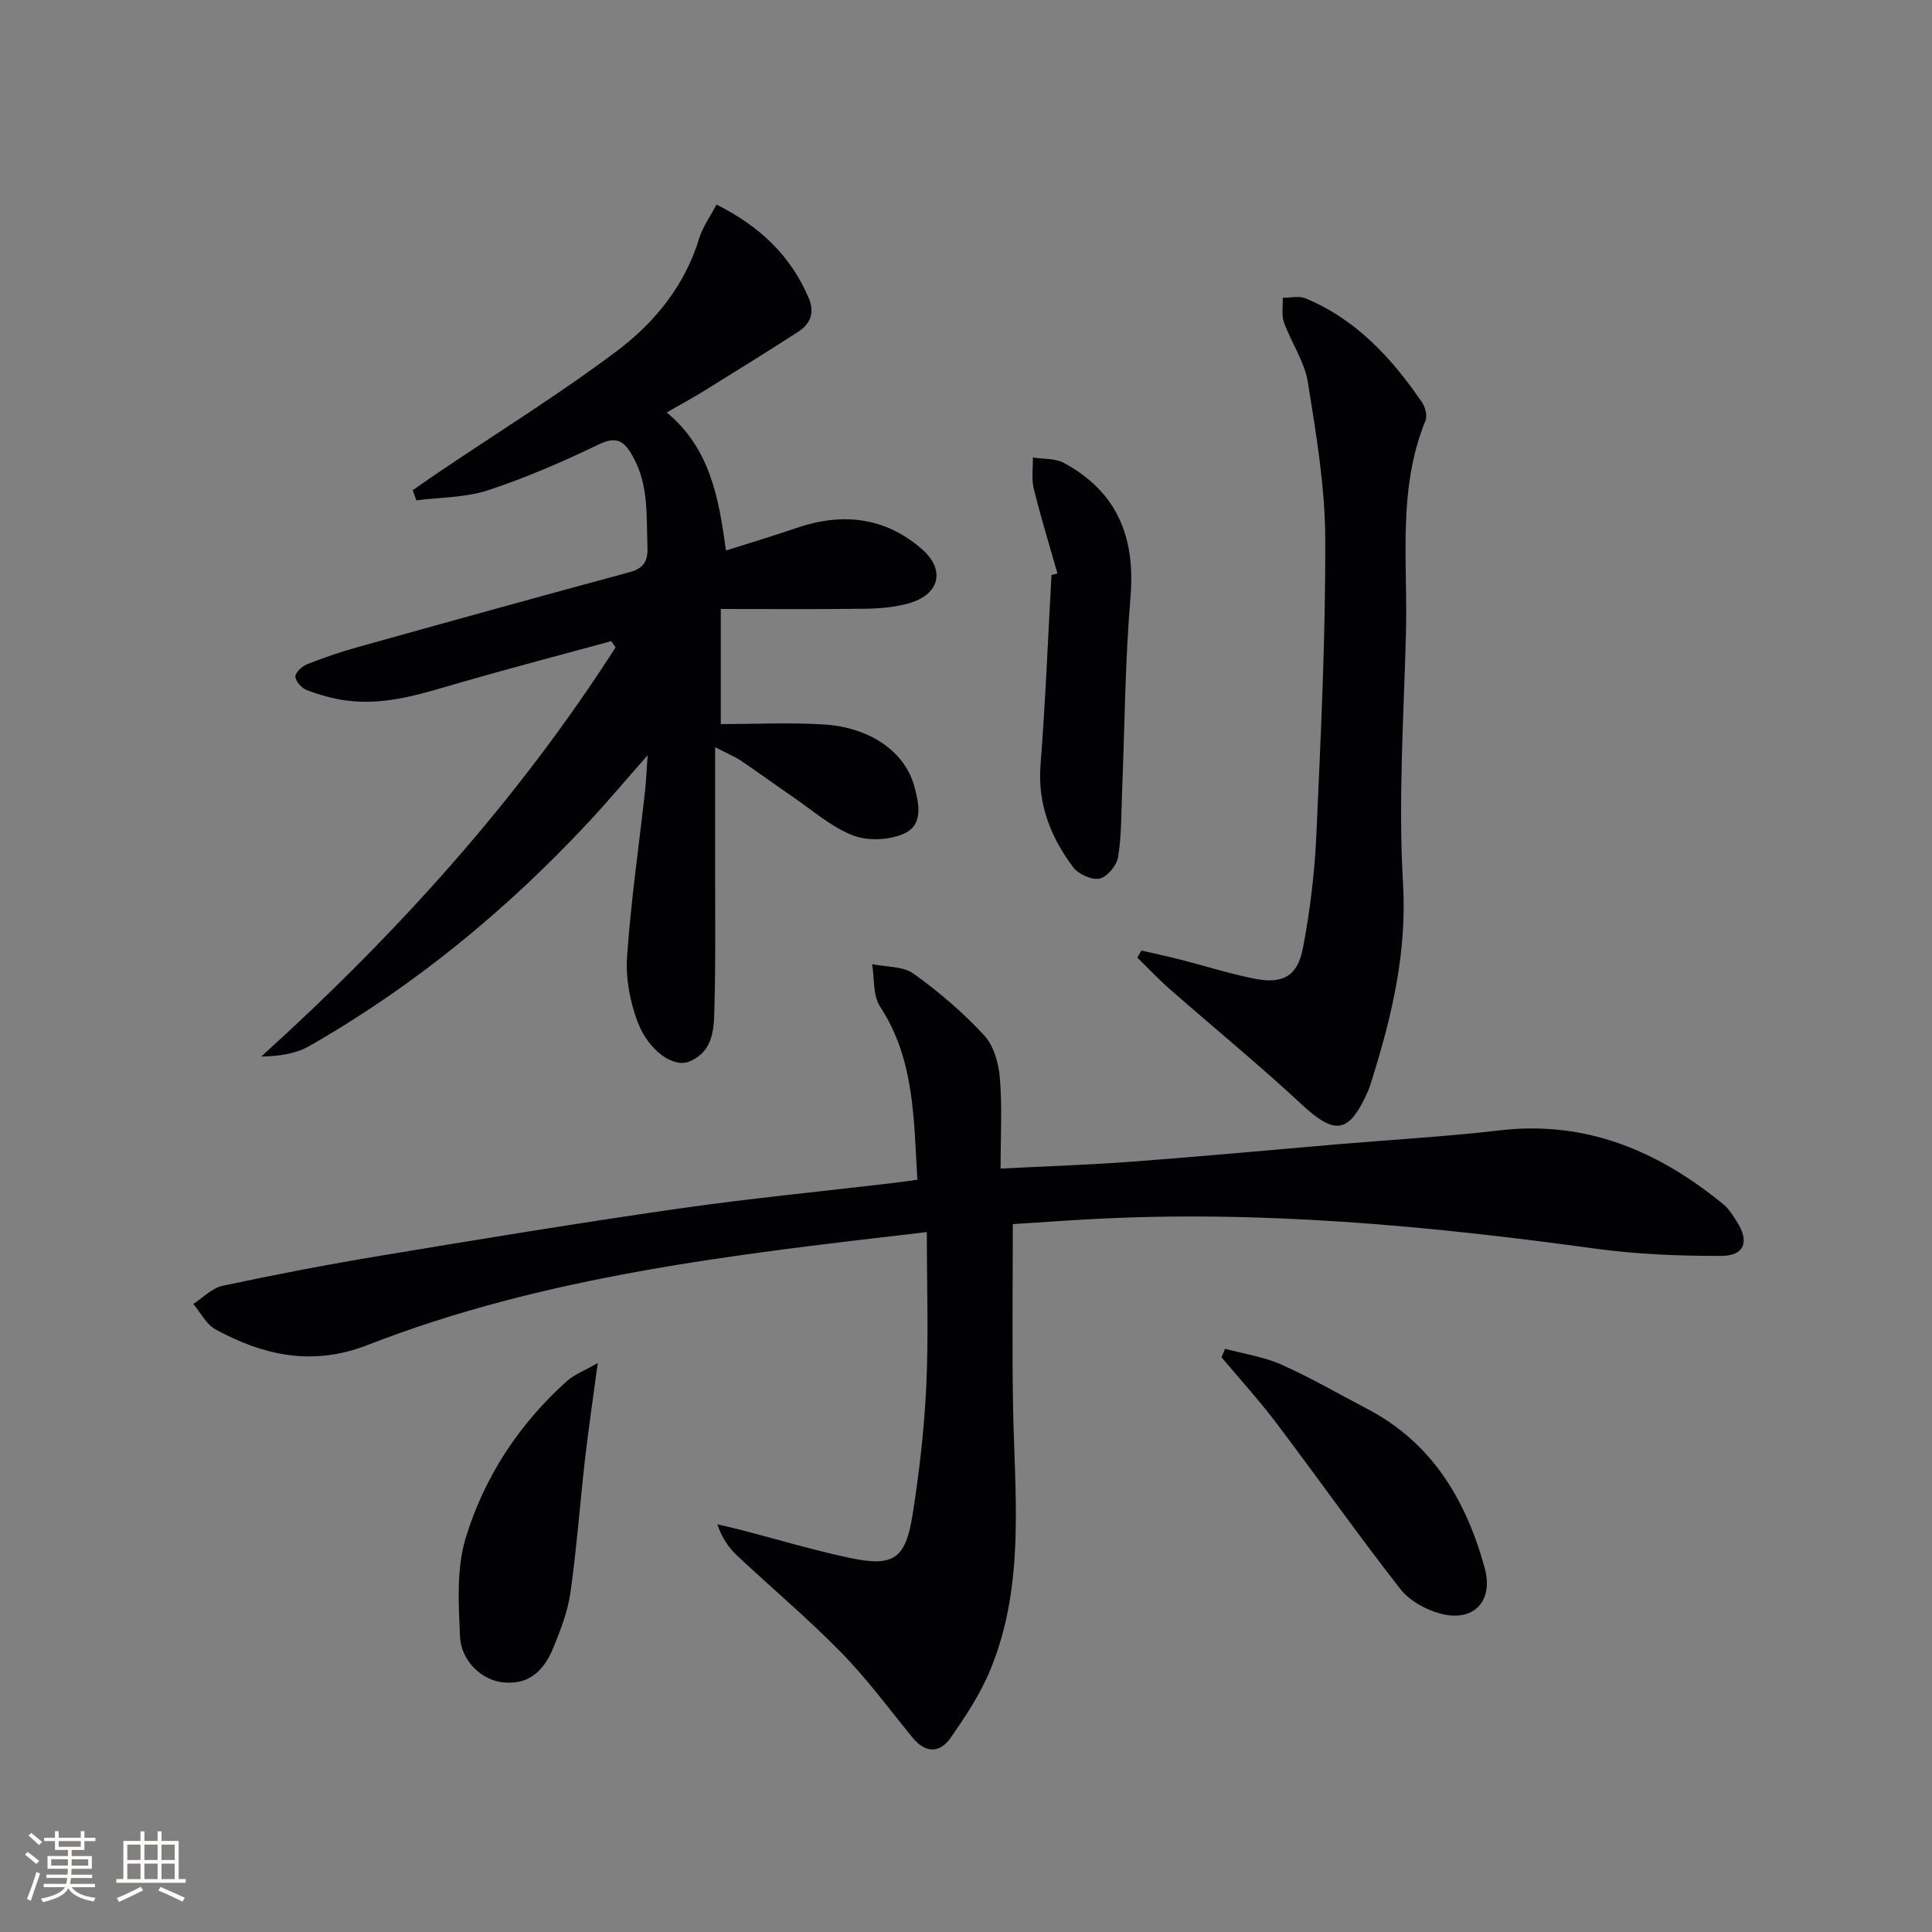
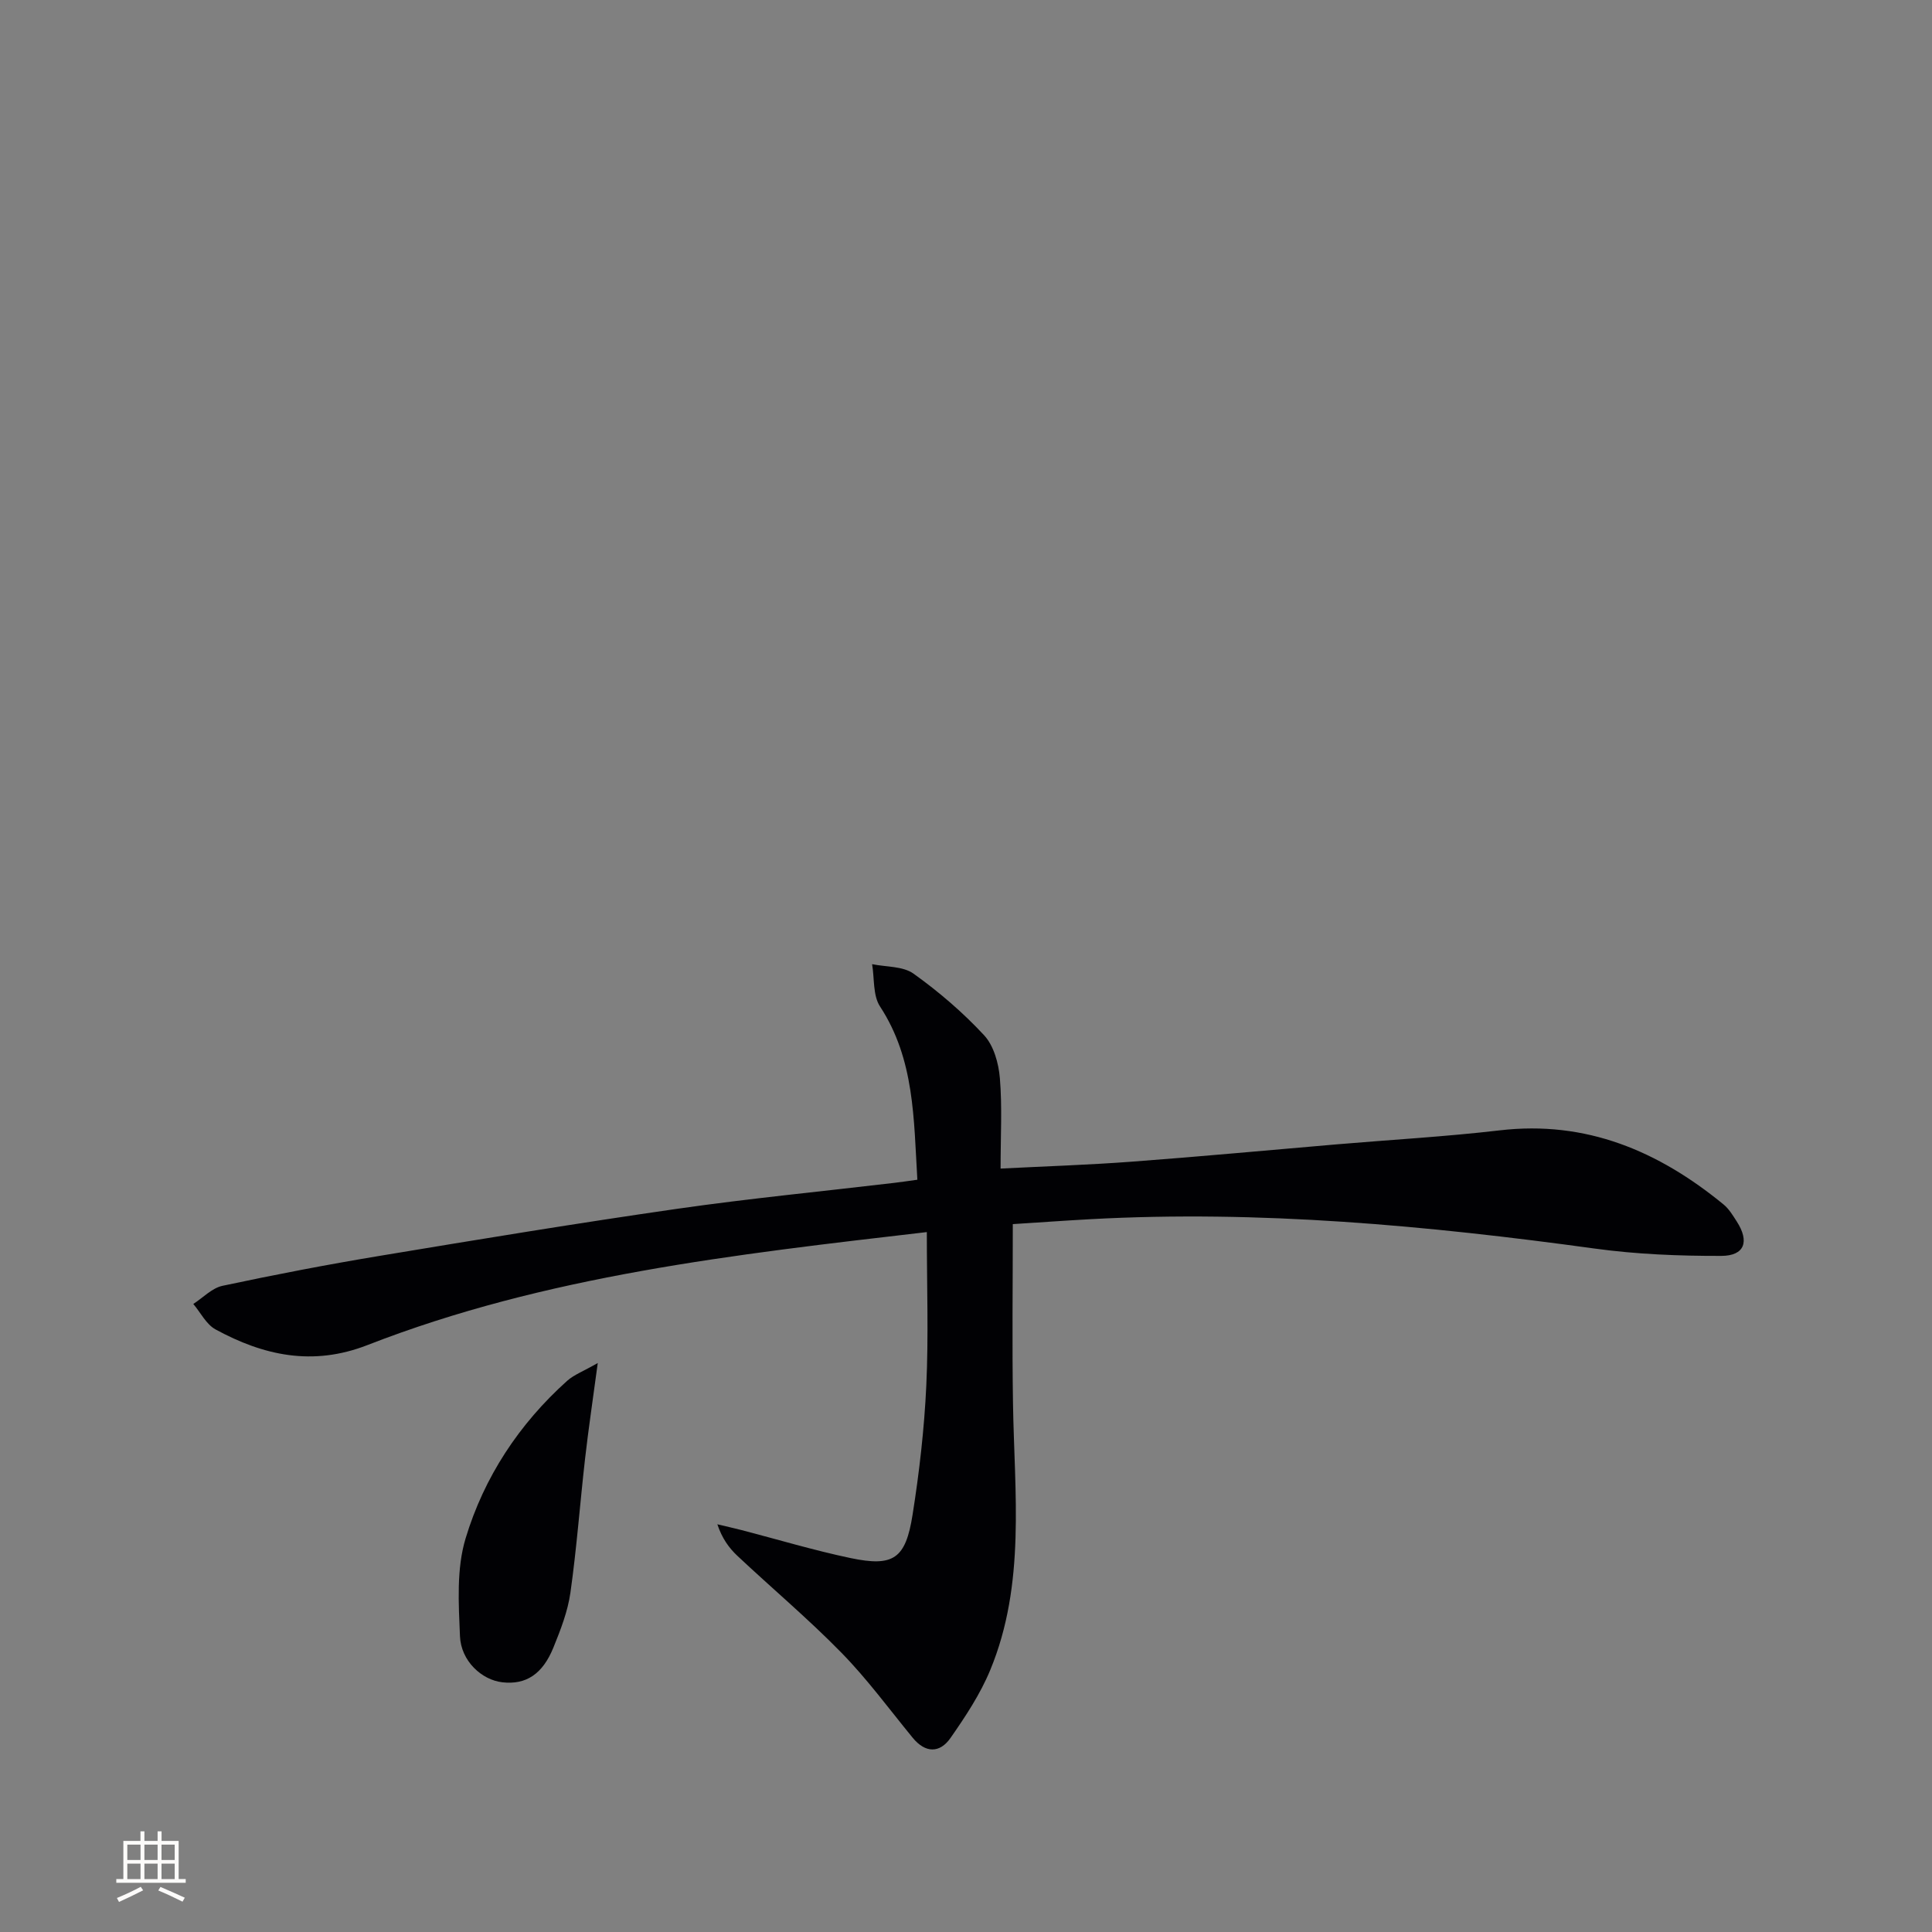
<svg xmlns="http://www.w3.org/2000/svg" enable-background="new 0 0 400 400" viewBox="0 0 400 400">
  <rect x="0" y="0" width="400" height="400" fill="#808080" stroke="none" />
  <g fill="#010104">
    <path d="m191.89 255.09c-39.98 4.65-78.94 9.02-115.83 23.4-11.33 4.41-21.48 2.17-31.44-3.25-1.92-1.05-3.08-3.47-4.6-5.27 2.01-1.29 3.87-3.3 6.06-3.76 10.84-2.31 21.73-4.41 32.67-6.22 20.46-3.4 40.92-6.77 61.45-9.72 14.96-2.15 30.01-3.6 45.02-5.38 1.45-.17 2.89-.39 4.71-.64-.76-12.62-.56-24.91-7.73-35.87-1.5-2.29-1.14-5.81-1.64-8.76 2.9.6 6.37.39 8.57 1.96 5.24 3.75 10.23 8.03 14.61 12.75 2 2.15 3.01 5.79 3.27 8.86.5 5.94.15 11.95.15 18.75 9.25-.47 18.3-.76 27.33-1.44 14.08-1.05 28.14-2.37 42.21-3.57 11.26-.96 22.56-1.59 33.78-2.9 17.93-2.1 32.88 4.29 46.35 15.33 1.13.92 1.94 2.28 2.75 3.54 2.67 4.14 1.64 7.11-3.22 7.12-8.74.02-17.55-.33-26.2-1.52-34.66-4.76-69.38-7.99-104.41-6.08-5.44.3-10.86.69-16.06 1.02 0 12.58-.16 24.86.04 37.13.29 18.57 2.67 37.35-4.71 55.19-2.06 4.98-5.13 9.63-8.23 14.07-2.22 3.18-5.2 3.17-7.84-.06-4.85-5.92-9.4-12.13-14.73-17.58-6.85-7.01-14.39-13.34-21.54-20.06-1.76-1.65-3.19-3.64-4.16-6.54 1.64.39 3.29.76 4.93 1.18 7.54 1.95 15.03 4.21 22.64 5.81 8.88 1.86 11.41.18 12.85-8.98 1.4-8.84 2.42-17.78 2.84-26.71.48-10.25.11-20.55.11-31.8z" />
-     <path d="m148.34 42.35c8.99 4.51 15.4 10.6 19.12 19.43 1.26 2.99.3 5.29-2.18 6.9-6.55 4.23-13.19 8.33-19.82 12.44-2.25 1.39-4.59 2.64-7.43 4.27 8.85 7.31 10.77 17.39 12.27 28.59 5.15-1.64 9.96-3.08 14.71-4.7 9.37-3.19 18.09-2.25 25.72 4.28 5.12 4.38 3.87 9.58-2.68 11.38-2.84.78-5.88 1.05-8.84 1.09-9.92.13-19.85.05-29.98.05v23.83c7.29 0 14.39-.36 21.43.09 9.62.62 16.66 5.74 18.59 12.64 1.03 3.68 1.94 8.04-1.89 9.86-3.03 1.45-7.59 1.68-10.71.48-4.54-1.74-8.42-5.22-12.54-8.02-3.57-2.44-7.06-5.01-10.64-7.43-1.21-.82-2.59-1.37-5.41-2.83 0 9.57.01 18.15 0 26.74-.01 8.83.11 17.67-.13 26.49-.12 4.56.08 9.69-5.29 11.87-3.19 1.3-8.34-2.23-10.6-8.16-1.6-4.21-2.52-9.08-2.21-13.55.78-11.42 2.43-22.77 3.7-34.16.23-2.08.31-4.17.56-7.57-4.65 5.28-8.34 9.67-12.24 13.86-17.02 18.25-36.12 33.96-57.82 46.36-2.8 1.6-6.23 2.1-9.95 2.17 28.1-25.42 53.09-53.07 73.37-84.72-.3-.43-.59-.86-.89-1.29-10.2 2.78-20.42 5.47-30.58 8.38-7.99 2.29-15.89 5.07-24.38 3.9-2.75-.38-5.5-1.16-8.1-2.15-1.05-.4-2.33-1.83-2.34-2.81-.01-.87 1.43-2.15 2.5-2.57 3.39-1.34 6.86-2.52 10.37-3.5 18.69-5.22 37.39-10.41 56.12-15.47 2.91-.79 4.02-2.06 3.9-5.15-.25-6.47.33-12.97-3.08-18.96-1.74-3.06-3.26-4.2-7-2.4-7.45 3.6-15.11 6.92-22.96 9.5-4.66 1.53-9.85 1.44-14.8 2.08-.26-.7-.51-1.4-.77-2.1 1.89-1.31 3.77-2.63 5.67-3.91 12.24-8.25 24.82-16.05 36.61-24.91 7.85-5.9 14.11-13.59 17.07-23.43.72-2.29 2.22-4.34 3.55-6.89z" />
-     <path d="m236.32 196.8c2.62.6 5.25 1.16 7.85 1.82 5.14 1.31 10.22 2.93 15.41 3.98 6 1.22 9.07-.44 10.2-6.4 1.44-7.63 2.4-15.42 2.75-23.18.92-20.43 1.92-40.88 1.85-61.32-.03-10.87-1.87-21.79-3.6-32.57-.69-4.28-3.45-8.19-4.95-12.39-.55-1.53-.19-3.38-.24-5.09 1.57.01 3.33-.44 4.67.11 10.54 4.36 17.91 12.39 24.17 21.57.67.99 1.11 2.76.69 3.78-5.81 14.23-3.65 29.18-4.03 43.87-.45 17.3-1.62 34.66-.61 51.88.83 14.21-2.25 27.27-6.35 40.42-.29.94-.58 1.9-.98 2.8-3.89 8.71-6.79 8.97-13.77 2.47-8.76-8.14-18.03-15.73-27.03-23.62-2.4-2.1-4.59-4.44-6.88-6.66.29-.48.57-.97.85-1.47z" />
-     <path d="m218.94 118.74c-1.66-5.85-3.46-11.66-4.91-17.55-.5-2.05-.15-4.31-.18-6.47 2.16.35 4.62.14 6.43 1.13 10.91 5.94 14.84 15.16 13.77 27.87-1.13 13.4-1.19 26.89-1.74 40.33-.18 4.47-.1 9-.82 13.39-.29 1.74-2.24 4.12-3.81 4.46-1.63.35-4.41-.91-5.49-2.35-4.65-6.21-7.39-13.06-6.76-21.18 1.02-13.09 1.54-26.22 2.27-39.33.41-.11.82-.2 1.24-.3z" />
    <path d="m123.76 282.2c-1 7.49-1.93 13.65-2.63 19.82-1.05 9.24-1.73 18.52-3.03 27.72-.55 3.88-2.03 7.69-3.52 11.36-2.26 5.57-5.73 7.75-10.57 7.2-4.26-.48-8.57-4.39-8.78-9.56-.28-6.74-.74-13.91 1.16-20.21 3.82-12.69 11.07-23.71 21.05-32.66 1.41-1.25 3.31-1.95 6.32-3.67z" />
-     <path d="m253.64 279.25c3.9 1.06 8.01 1.65 11.65 3.27 6.05 2.69 11.8 6.05 17.69 9.12 13.51 7.03 20.55 18.92 24.41 33.01 1.9 6.94-2.38 11.31-9.29 9.4-2.99-.83-6.31-2.66-8.17-5.05-8.78-11.26-17.03-22.93-25.64-34.33-3.57-4.73-7.58-9.12-11.39-13.66.25-.59.5-1.18.74-1.76z" />
  </g>
-   <path d="m5.17 384 .55-.58c.85.61 1.65 1.24 2.4 1.87l-.59.64c-.83-.73-1.62-1.38-2.36-1.93m1.22 9.53-.82-.34c.71-1.76 1.37-3.64 1.98-5.63.24.13.5.25.76.36-.6 1.67-1.24 3.54-1.92 5.61m-.5-13.5.57-.54c.56.44 1.31 1.06 2.26 1.87l-.64.64c-.68-.66-1.41-1.32-2.19-1.97m3.25.46h2.24v-1.36h.77v1.36h4.57v-1.36h.76v1.36h2.28v.69h-2.28v1.84h-2.64v1.26h4.18v2.64h-4.21c0 .45-.02.86-.05 1.21h4.32v.69h-4.38c-.04.34-.1.75-.19 1.22h5.15v.69h-4.82c.87 1.19 2.51 1.92 4.93 2.19-.17.31-.3.57-.37.76-2.77-.49-4.52-1.41-5.26-2.76-.56 1.26-2.3 2.23-5.24 2.9-.12-.25-.26-.48-.43-.72 2.73-.55 4.38-1.34 4.96-2.38h-4.38v-.69h4.65c.1-.38.17-.79.21-1.22h-4.32v-.69h4.4c.03-.34.05-.75.05-1.21h-4.2v-2.64h4.23v-1.26h-2.69v-1.84h-2.24zm1.46 4.46v1.29h3.45c.01-.4.02-.57.01-.53v-.32-.45h-3.46zm1.55-2.59h4.57v-1.19h-4.57zm6.11 2.59h-3.42v.77c-.01.19-.01.37-.02.53h3.44z" fill="#fcfbfa" />
  <path d="m32.63 379.16h.82v1.98h3.54v7.89h1.46v.78h-14.37v-.78h1.46v-7.89h3.54v-1.98h.82v1.98h2.73zm-3.49 11.48.5.73c-1.61.82-3.28 1.63-5 2.41-.13-.27-.28-.55-.44-.82 1.75-.72 3.4-1.49 4.94-2.32m-2.78-5.55h2.73v-3.18h-2.73zm0 3.95h2.73v-3.2h-2.73zm3.54-3.95h2.73v-3.18h-2.73zm0 3.95h2.73v-3.2h-2.73zm7.89 4.68c-1.84-.92-3.51-1.7-5.02-2.32l.45-.73c1.89.8 3.57 1.55 5.04 2.23zm-1.62-11.81h-2.73v3.18h2.73zm-2.73 7.13h2.73v-3.2h-2.73z" fill="#fcfbfa" />
</svg>